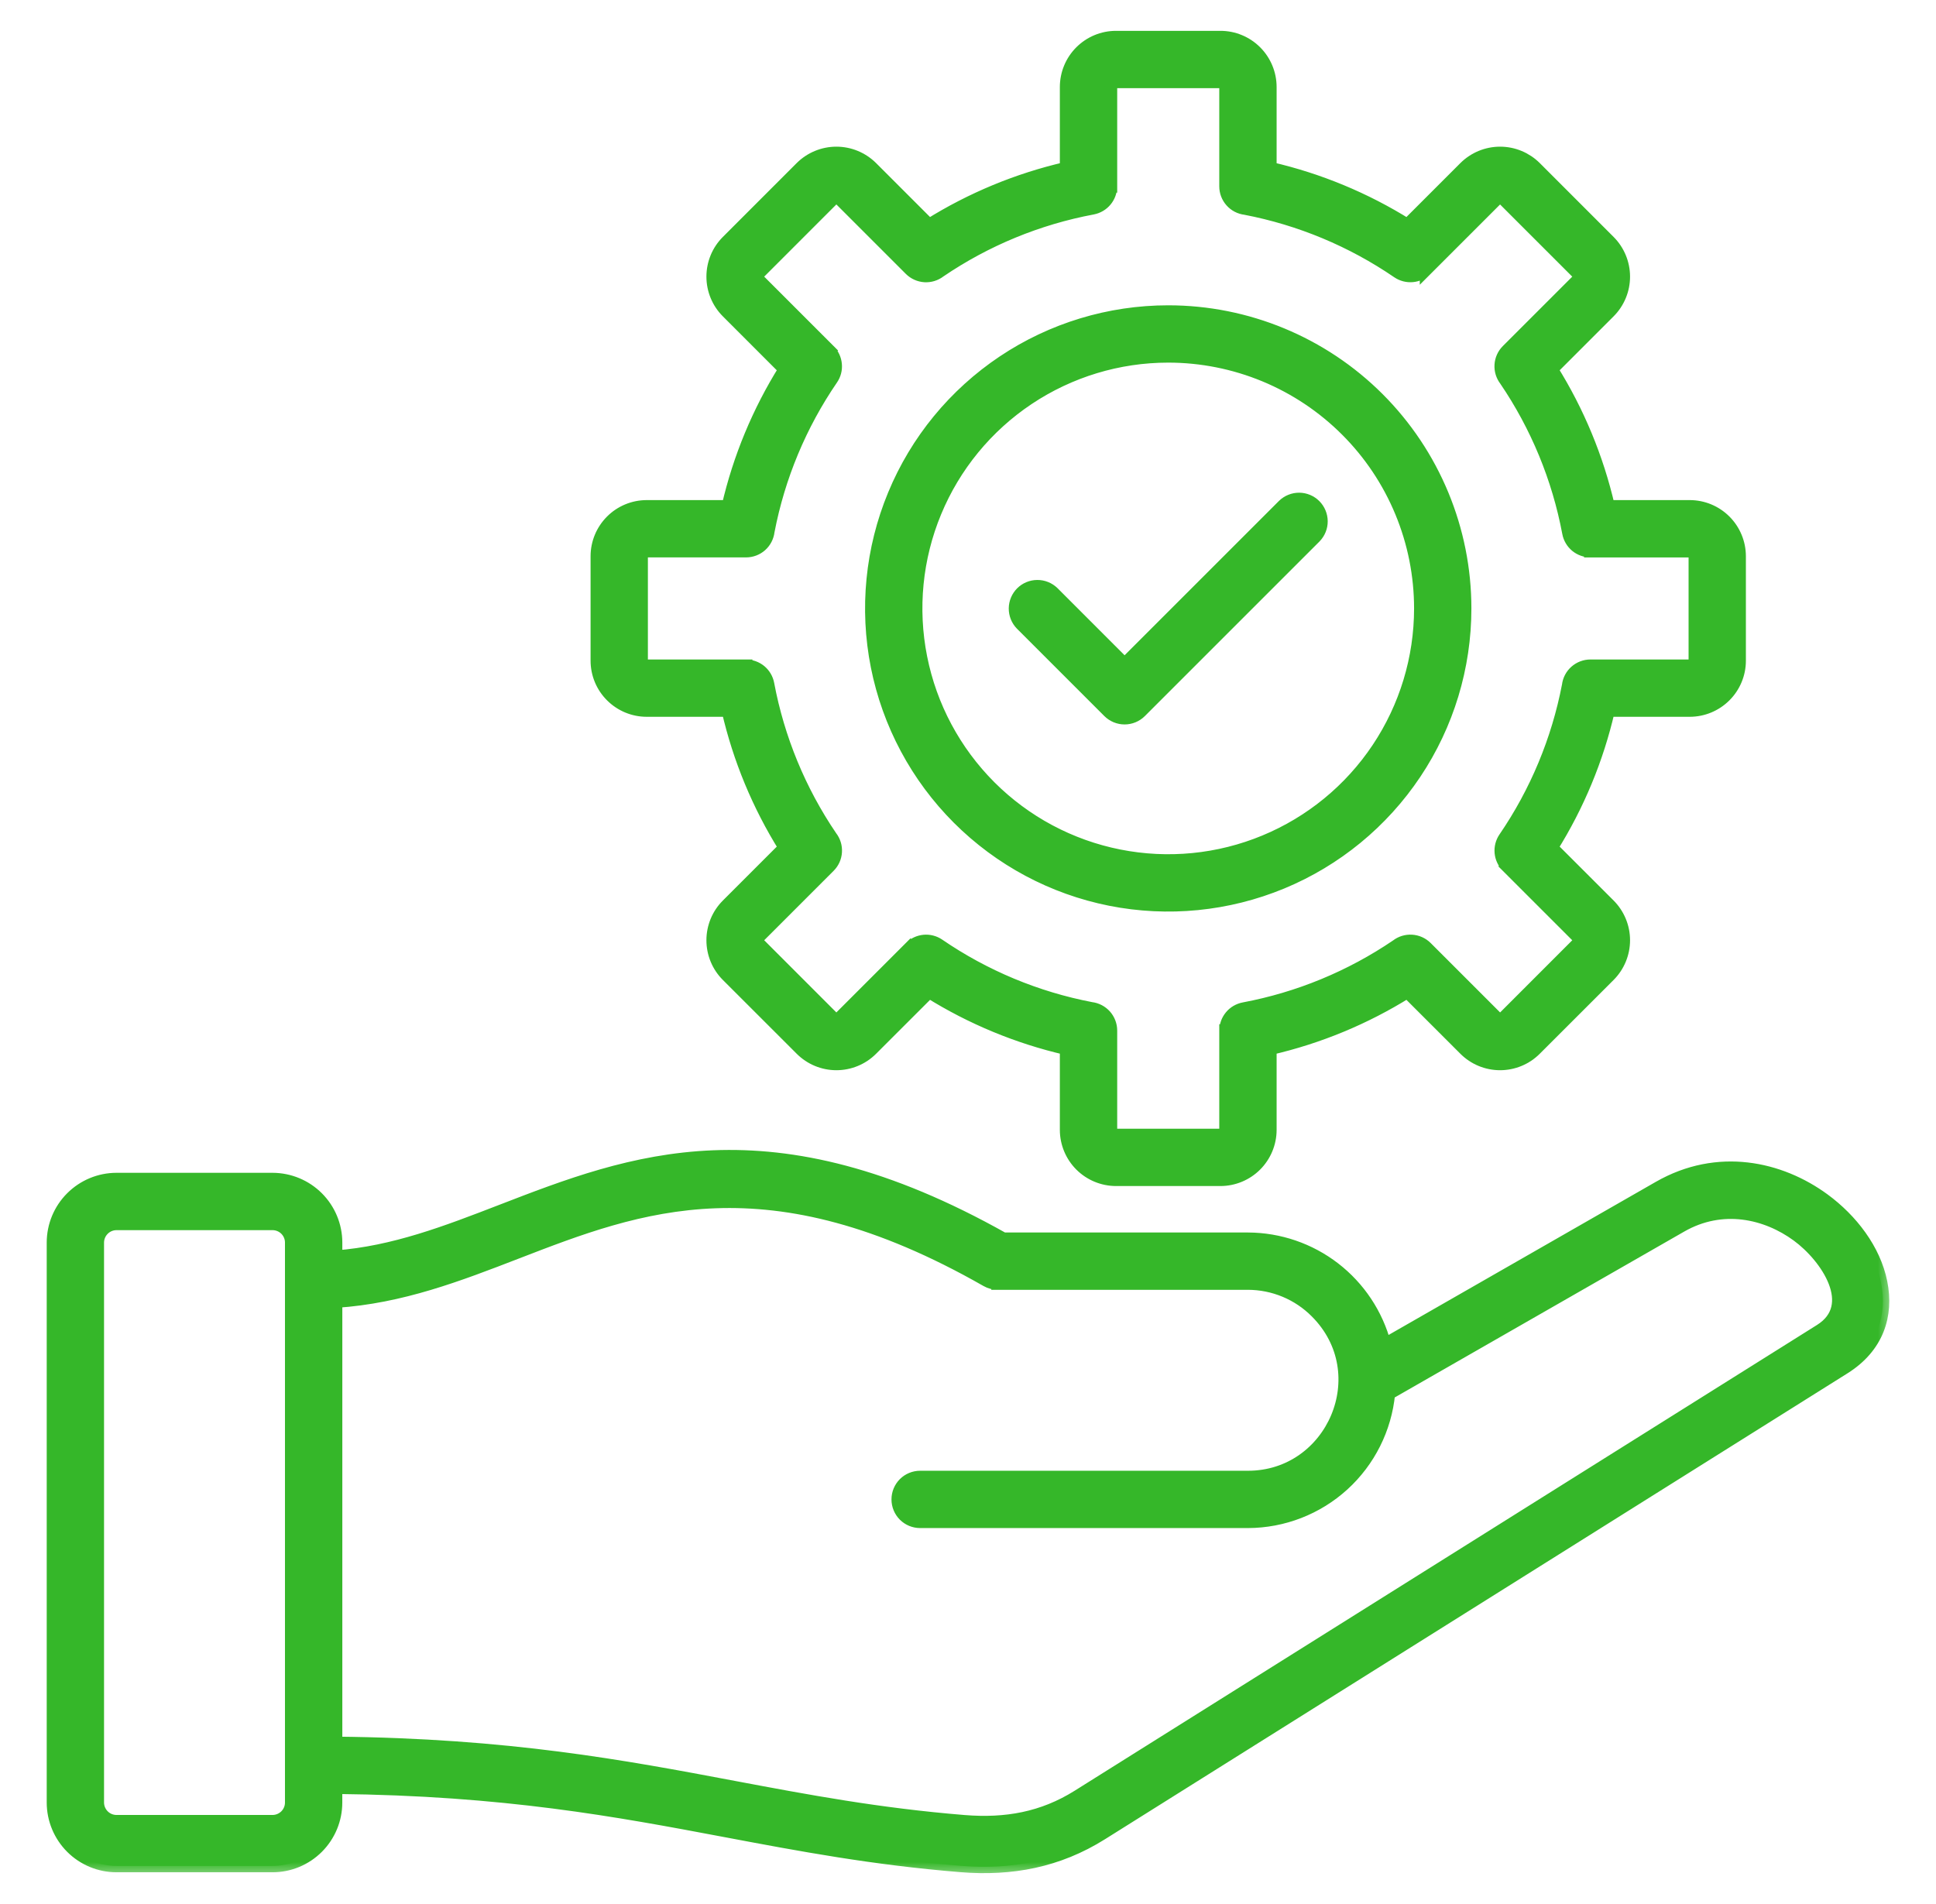
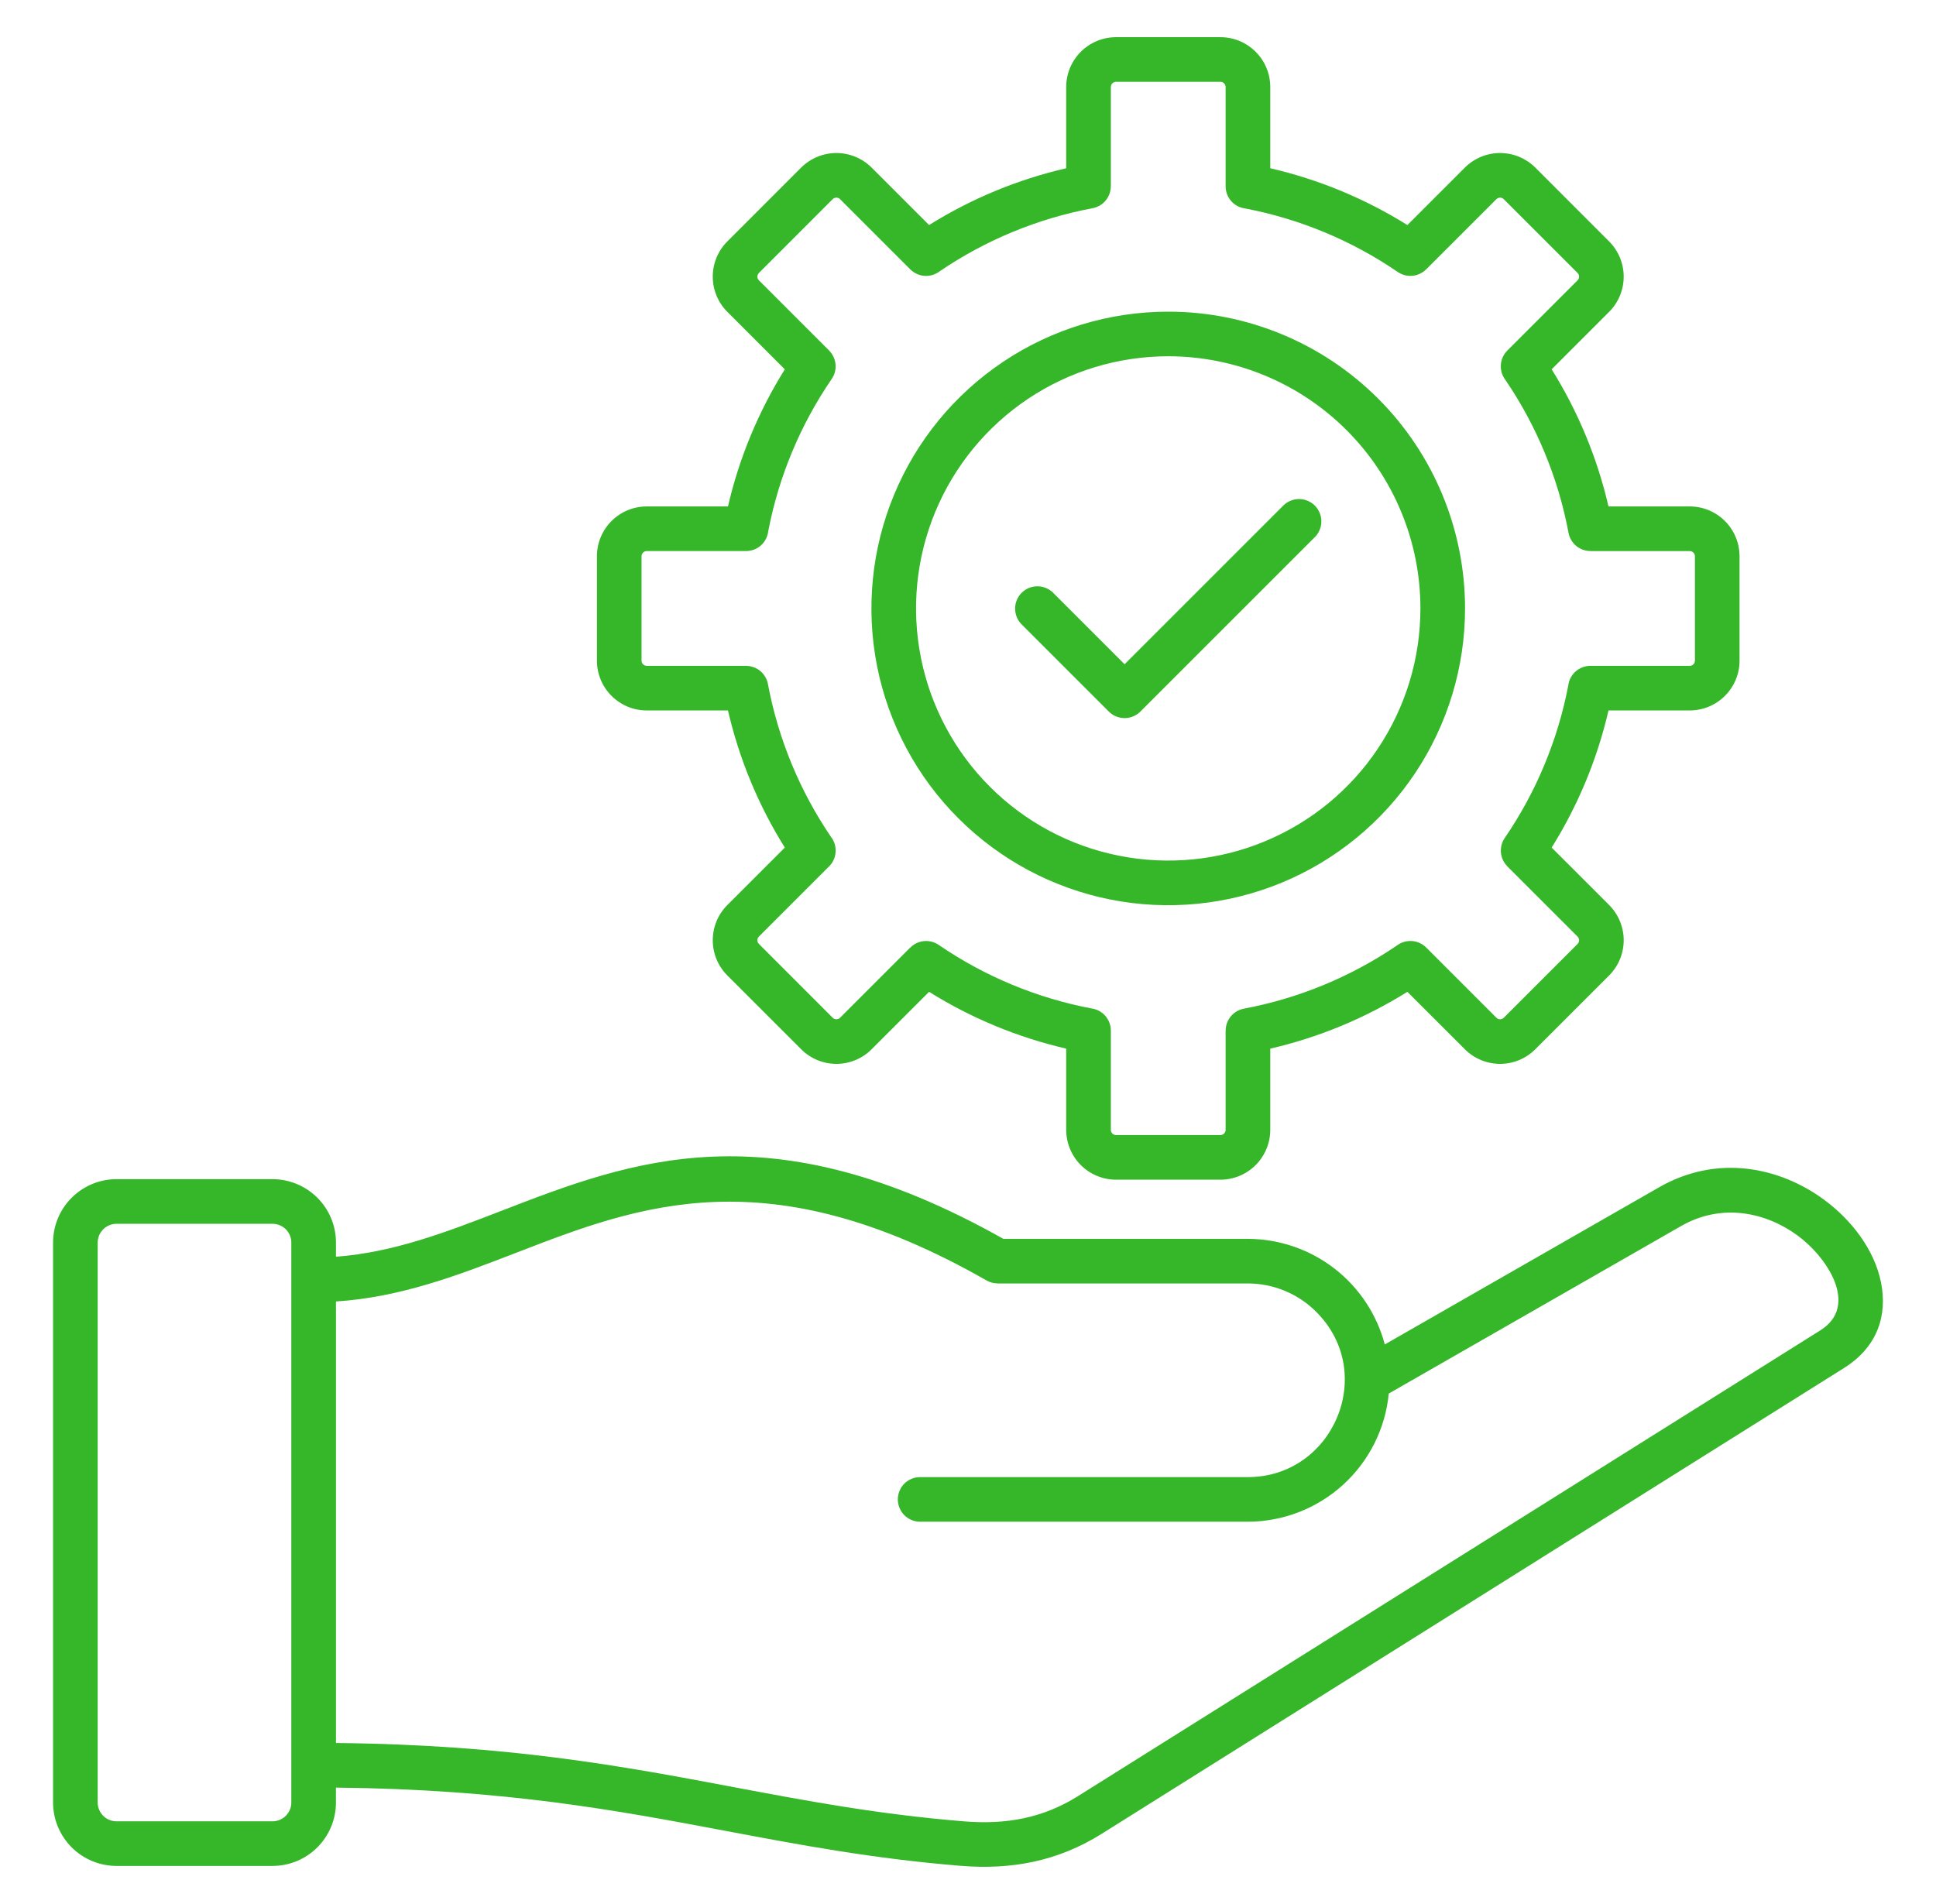
<svg xmlns="http://www.w3.org/2000/svg" width="61" height="60" viewBox="0 0 61 60" fill="none">
  <mask id="path-1-outside-1_10422_41357" maskUnits="userSpaceOnUse" x="0.672" y="0.172" width="59" height="59" fill="black">
    <rect fill="white" x="0.672" y="0.172" width="59" height="59" />
-     <path fill-rule="evenodd" clip-rule="evenodd" d="M35.163 1.172H38.456C38.871 1.172 39.27 1.338 39.564 1.632C39.858 1.926 40.023 2.324 40.024 2.74V5.302C41.553 5.655 43.013 6.26 44.344 7.092L46.156 5.28C46.451 4.987 46.849 4.822 47.265 4.822C47.681 4.822 48.079 4.987 48.374 5.28L50.702 7.609C50.995 7.903 51.16 8.302 51.16 8.718C51.16 9.133 50.995 9.532 50.702 9.826L48.89 11.638C49.722 12.969 50.327 14.43 50.681 15.959H53.242C53.658 15.96 54.056 16.125 54.35 16.419C54.644 16.713 54.809 17.111 54.81 17.527V20.82C54.81 21.236 54.644 21.634 54.35 21.928C54.056 22.222 53.658 22.387 53.242 22.388H50.681C50.328 23.918 49.722 25.378 48.89 26.709L50.702 28.52C50.995 28.815 51.16 29.214 51.16 29.629C51.16 30.045 50.995 30.444 50.702 30.738L48.373 33.066C48.079 33.36 47.68 33.525 47.265 33.525C46.849 33.525 46.45 33.36 46.156 33.066L44.344 31.255C43.013 32.087 41.553 32.692 40.024 33.045V35.607C40.023 36.022 39.857 36.421 39.563 36.715C39.27 37.008 38.871 37.174 38.456 37.175H35.163C34.747 37.174 34.349 37.008 34.055 36.715C33.761 36.421 33.595 36.022 33.594 35.607V33.045C32.065 32.691 30.605 32.086 29.274 31.255L27.462 33.066C27.168 33.36 26.769 33.525 26.353 33.525C25.938 33.525 25.539 33.36 25.245 33.066L22.916 30.738C22.622 30.444 22.458 30.045 22.458 29.63C22.458 29.214 22.622 28.815 22.916 28.521L24.728 26.709C23.896 25.378 23.291 23.918 22.937 22.388H20.376C19.96 22.388 19.562 22.222 19.268 21.928C18.974 21.635 18.808 21.236 18.808 20.82V17.527C18.808 17.112 18.974 16.713 19.268 16.419C19.561 16.125 19.96 15.96 20.376 15.959H22.937C23.291 14.43 23.896 12.97 24.728 11.639L22.916 9.826C22.622 9.532 22.458 9.133 22.458 8.718C22.458 8.302 22.622 7.903 22.916 7.609L25.244 5.28C25.539 4.987 25.938 4.822 26.353 4.822C26.769 4.822 27.167 4.987 27.462 5.28L29.274 7.092C30.605 6.26 32.065 5.655 33.594 5.302V2.74C33.595 2.324 33.76 1.926 34.054 1.632C34.348 1.338 34.747 1.172 35.163 1.172ZM43.758 43.914C43.651 45.018 43.138 46.042 42.318 46.789C41.498 47.535 40.429 47.95 39.321 47.953H28.992C28.805 47.953 28.626 47.879 28.494 47.747C28.363 47.615 28.289 47.437 28.289 47.25C28.289 47.063 28.363 46.885 28.494 46.753C28.626 46.621 28.805 46.547 28.992 46.547H39.321C41.997 46.547 43.411 43.279 41.474 41.342C41.192 41.058 40.857 40.833 40.487 40.679C40.117 40.525 39.721 40.446 39.321 40.445H31.434V40.443C31.312 40.443 31.193 40.412 31.088 40.352C24.191 36.414 20.134 37.982 16.295 39.466C14.443 40.182 12.639 40.879 10.586 41.013V54.926C16.027 54.98 19.634 55.66 23.123 56.318C25.425 56.751 27.675 57.176 30.385 57.396C31.688 57.501 32.853 57.298 33.963 56.602L57.357 41.922C58.591 41.147 57.569 39.616 56.636 38.932C55.654 38.212 54.266 37.892 52.968 38.636L43.758 43.914V43.914ZM3.668 37.158C3.139 37.159 2.632 37.37 2.258 37.744C1.883 38.118 1.673 38.625 1.672 39.155V56.804C1.673 57.333 1.884 57.84 2.258 58.214C2.632 58.588 3.139 58.799 3.668 58.8H8.59C9.119 58.799 9.626 58.588 10 58.214C10.374 57.84 10.585 57.333 10.585 56.804V56.332C15.914 56.386 19.448 57.052 22.865 57.696C25.214 58.139 27.509 58.572 30.275 58.797C31.875 58.927 33.336 58.651 34.71 57.789L58.104 43.108C59.162 42.444 59.475 41.444 59.267 40.411C59.06 39.378 58.336 38.439 57.465 37.8C56.089 36.791 54.127 36.352 52.27 37.417L43.632 42.367C43.38 41.415 42.821 40.573 42.041 39.971C41.262 39.37 40.305 39.042 39.321 39.039H31.614C24.244 34.892 19.901 36.57 15.79 38.159C14.077 38.821 12.407 39.466 10.586 39.603V39.154C10.585 38.625 10.374 38.118 10 37.744C9.626 37.37 9.119 37.16 8.59 37.158L3.668 37.158ZM8.59 38.565C8.746 38.566 8.895 38.628 9.006 38.738C9.116 38.849 9.179 38.998 9.179 39.154V56.804C9.179 56.96 9.116 57.11 9.006 57.22C8.895 57.33 8.746 57.393 8.59 57.394H3.668C3.512 57.393 3.362 57.331 3.252 57.22C3.142 57.11 3.079 56.96 3.078 56.804V39.155C3.079 38.998 3.142 38.849 3.252 38.739C3.362 38.628 3.512 38.566 3.668 38.565L8.59 38.565ZM32.181 19.667L34.937 22.423C35.069 22.555 35.248 22.629 35.434 22.629C35.621 22.629 35.8 22.555 35.932 22.423L41.437 16.918C41.565 16.785 41.636 16.608 41.634 16.423C41.632 16.239 41.558 16.063 41.428 15.932C41.298 15.802 41.121 15.728 40.937 15.726C40.753 15.725 40.575 15.796 40.442 15.924L35.434 20.932L33.176 18.673C33.043 18.545 32.865 18.474 32.681 18.476C32.497 18.477 32.32 18.551 32.19 18.681C32.06 18.812 31.986 18.988 31.984 19.172C31.983 19.357 32.053 19.535 32.181 19.667ZM38.456 2.578H35.163C35.12 2.579 35.079 2.596 35.049 2.626C35.019 2.656 35.001 2.697 35.001 2.74V5.871H34.999C34.999 6.035 34.942 6.193 34.837 6.319C34.733 6.445 34.587 6.53 34.427 6.561C32.702 6.884 31.063 7.56 29.611 8.547C29.476 8.652 29.307 8.704 29.136 8.694C28.965 8.683 28.803 8.61 28.682 8.489L26.467 6.274C26.437 6.245 26.396 6.228 26.353 6.228C26.31 6.228 26.269 6.245 26.238 6.274L23.91 8.603C23.88 8.634 23.864 8.675 23.864 8.718C23.864 8.76 23.88 8.801 23.91 8.832L26.125 11.047L26.124 11.048C26.24 11.164 26.311 11.316 26.326 11.479C26.342 11.642 26.3 11.805 26.207 11.94C25.217 13.386 24.535 15.022 24.205 16.744C24.185 16.915 24.103 17.073 23.974 17.188C23.846 17.302 23.679 17.365 23.507 17.365H20.376C20.333 17.366 20.292 17.383 20.262 17.413C20.232 17.444 20.215 17.484 20.214 17.527V20.82C20.215 20.863 20.232 20.904 20.262 20.934C20.292 20.964 20.333 20.981 20.376 20.982H23.507V20.983C23.67 20.983 23.829 21.041 23.955 21.145C24.081 21.25 24.166 21.395 24.196 21.556C24.52 23.28 25.196 24.92 26.182 26.371C26.288 26.506 26.34 26.675 26.329 26.847C26.319 27.018 26.246 27.179 26.125 27.3L23.91 29.515C23.88 29.546 23.863 29.587 23.863 29.63C23.863 29.672 23.88 29.713 23.91 29.744L26.238 32.073C26.269 32.102 26.31 32.119 26.353 32.119C26.396 32.119 26.437 32.102 26.467 32.073L28.682 29.858L28.683 29.859C28.799 29.743 28.951 29.672 29.114 29.656C29.277 29.641 29.44 29.683 29.575 29.775C31.022 30.766 32.657 31.447 34.38 31.777C34.551 31.797 34.708 31.88 34.823 32.008C34.937 32.137 35.001 32.303 35.001 32.476V35.607C35.001 35.65 35.018 35.69 35.049 35.721C35.079 35.751 35.12 35.768 35.162 35.769H38.455C38.498 35.768 38.539 35.751 38.569 35.721C38.599 35.69 38.617 35.65 38.617 35.607V32.476H38.619C38.619 32.312 38.676 32.154 38.781 32.028C38.885 31.902 39.03 31.817 39.191 31.786C40.916 31.462 42.555 30.786 44.006 29.801C44.142 29.695 44.311 29.643 44.482 29.654C44.653 29.664 44.815 29.737 44.936 29.858L47.151 32.073C47.181 32.103 47.222 32.12 47.265 32.12C47.308 32.12 47.349 32.103 47.38 32.073L49.708 29.744C49.738 29.714 49.754 29.673 49.754 29.63C49.754 29.587 49.738 29.546 49.708 29.516L47.493 27.301L47.494 27.3C47.379 27.184 47.307 27.032 47.292 26.869C47.277 26.706 47.319 26.543 47.411 26.408C48.401 24.961 49.082 23.325 49.413 21.604C49.433 21.432 49.515 21.275 49.644 21.16C49.773 21.046 49.939 20.982 50.111 20.982H53.242C53.285 20.982 53.326 20.965 53.356 20.934C53.386 20.904 53.404 20.863 53.404 20.821V17.528C53.404 17.485 53.386 17.444 53.356 17.414C53.326 17.384 53.285 17.366 53.242 17.366H50.111V17.364C49.948 17.364 49.789 17.307 49.663 17.203C49.538 17.098 49.452 16.953 49.422 16.792C49.098 15.067 48.422 13.428 47.436 11.977C47.331 11.841 47.278 11.672 47.289 11.501C47.299 11.33 47.372 11.168 47.493 11.047L49.708 8.832C49.738 8.802 49.754 8.761 49.754 8.718C49.754 8.675 49.738 8.634 49.708 8.604L47.379 6.275C47.349 6.245 47.307 6.228 47.265 6.228C47.222 6.228 47.181 6.245 47.15 6.275L44.935 8.49L44.935 8.489C44.819 8.604 44.666 8.676 44.504 8.691C44.341 8.706 44.178 8.664 44.043 8.572C42.596 7.582 40.96 6.9 39.238 6.57C39.067 6.55 38.909 6.468 38.795 6.339C38.68 6.21 38.617 6.044 38.617 5.871V2.74C38.617 2.697 38.599 2.657 38.569 2.626C38.539 2.596 38.498 2.579 38.456 2.578ZM36.809 9.821C34.959 9.821 33.151 10.369 31.613 11.397C30.075 12.425 28.876 13.885 28.169 15.594C27.461 17.303 27.276 19.183 27.636 20.998C27.997 22.812 28.888 24.478 30.196 25.786C31.504 27.094 33.17 27.985 34.984 28.346C36.798 28.707 38.679 28.521 40.388 27.814C42.097 27.106 43.557 25.907 44.585 24.369C45.613 22.831 46.161 21.023 46.161 19.173C46.161 16.693 45.176 14.314 43.422 12.56C41.668 10.806 39.289 9.821 36.809 9.821ZM36.809 11.227C35.237 11.227 33.701 11.693 32.394 12.566C31.088 13.439 30.069 14.68 29.468 16.132C28.866 17.584 28.709 19.182 29.016 20.723C29.322 22.265 30.079 23.68 31.19 24.792C32.301 25.903 33.717 26.66 35.259 26.966C36.8 27.273 38.398 27.116 39.85 26.514C41.302 25.913 42.543 24.895 43.416 23.588C44.289 22.281 44.755 20.745 44.755 19.173C44.755 18.13 44.55 17.096 44.15 16.132C43.751 15.168 43.166 14.292 42.428 13.555C41.69 12.817 40.814 12.231 39.85 11.832C38.886 11.433 37.852 11.227 36.809 11.227V11.227Z" />
+     <path fill-rule="evenodd" clip-rule="evenodd" d="M35.163 1.172H38.456C38.871 1.172 39.27 1.338 39.564 1.632C39.858 1.926 40.023 2.324 40.024 2.74V5.302C41.553 5.655 43.013 6.26 44.344 7.092L46.156 5.28C46.451 4.987 46.849 4.822 47.265 4.822C47.681 4.822 48.079 4.987 48.374 5.28L50.702 7.609C50.995 7.903 51.16 8.302 51.16 8.718C51.16 9.133 50.995 9.532 50.702 9.826L48.89 11.638C49.722 12.969 50.327 14.43 50.681 15.959H53.242C53.658 15.96 54.056 16.125 54.35 16.419C54.644 16.713 54.809 17.111 54.81 17.527V20.82C54.81 21.236 54.644 21.634 54.35 21.928C54.056 22.222 53.658 22.387 53.242 22.388H50.681C50.328 23.918 49.722 25.378 48.89 26.709L50.702 28.52C50.995 28.815 51.16 29.214 51.16 29.629C51.16 30.045 50.995 30.444 50.702 30.738L48.373 33.066C48.079 33.36 47.68 33.525 47.265 33.525C46.849 33.525 46.45 33.36 46.156 33.066L44.344 31.255C43.013 32.087 41.553 32.692 40.024 33.045V35.607C40.023 36.022 39.857 36.421 39.563 36.715C39.27 37.008 38.871 37.174 38.456 37.175H35.163C34.747 37.174 34.349 37.008 34.055 36.715C33.761 36.421 33.595 36.022 33.594 35.607V33.045C32.065 32.691 30.605 32.086 29.274 31.255L27.462 33.066C27.168 33.36 26.769 33.525 26.353 33.525C25.938 33.525 25.539 33.36 25.245 33.066L22.916 30.738C22.622 30.444 22.458 30.045 22.458 29.63C22.458 29.214 22.622 28.815 22.916 28.521L24.728 26.709C23.896 25.378 23.291 23.918 22.937 22.388H20.376C19.96 22.388 19.562 22.222 19.268 21.928C18.974 21.635 18.808 21.236 18.808 20.82V17.527C18.808 17.112 18.974 16.713 19.268 16.419C19.561 16.125 19.96 15.96 20.376 15.959H22.937C23.291 14.43 23.896 12.97 24.728 11.639L22.916 9.826C22.622 9.532 22.458 9.133 22.458 8.718C22.458 8.302 22.622 7.903 22.916 7.609L25.244 5.28C25.539 4.987 25.938 4.822 26.353 4.822C26.769 4.822 27.167 4.987 27.462 5.28L29.274 7.092C30.605 6.26 32.065 5.655 33.594 5.302V2.74C33.595 2.324 33.76 1.926 34.054 1.632C34.348 1.338 34.747 1.172 35.163 1.172ZM43.758 43.914C43.651 45.018 43.138 46.042 42.318 46.789C41.498 47.535 40.429 47.95 39.321 47.953H28.992C28.805 47.953 28.626 47.879 28.494 47.747C28.363 47.615 28.289 47.437 28.289 47.25C28.289 47.063 28.363 46.885 28.494 46.753C28.626 46.621 28.805 46.547 28.992 46.547H39.321C41.997 46.547 43.411 43.279 41.474 41.342C41.192 41.058 40.857 40.833 40.487 40.679C40.117 40.525 39.721 40.446 39.321 40.445H31.434V40.443C31.312 40.443 31.193 40.412 31.088 40.352C24.191 36.414 20.134 37.982 16.295 39.466C14.443 40.182 12.639 40.879 10.586 41.013V54.926C16.027 54.98 19.634 55.66 23.123 56.318C25.425 56.751 27.675 57.176 30.385 57.396C31.688 57.501 32.853 57.298 33.963 56.602L57.357 41.922C58.591 41.147 57.569 39.616 56.636 38.932C55.654 38.212 54.266 37.892 52.968 38.636L43.758 43.914V43.914ZM3.668 37.158C3.139 37.159 2.632 37.37 2.258 37.744C1.883 38.118 1.673 38.625 1.672 39.155V56.804C1.673 57.333 1.884 57.84 2.258 58.214C2.632 58.588 3.139 58.799 3.668 58.8H8.59C9.119 58.799 9.626 58.588 10 58.214C10.374 57.84 10.585 57.333 10.585 56.804V56.332C15.914 56.386 19.448 57.052 22.865 57.696C25.214 58.139 27.509 58.572 30.275 58.797C31.875 58.927 33.336 58.651 34.71 57.789L58.104 43.108C59.162 42.444 59.475 41.444 59.267 40.411C59.06 39.378 58.336 38.439 57.465 37.8C56.089 36.791 54.127 36.352 52.27 37.417L43.632 42.367C43.38 41.415 42.821 40.573 42.041 39.971C41.262 39.37 40.305 39.042 39.321 39.039H31.614C24.244 34.892 19.901 36.57 15.79 38.159C14.077 38.821 12.407 39.466 10.586 39.603V39.154C10.585 38.625 10.374 38.118 10 37.744C9.626 37.37 9.119 37.16 8.59 37.158L3.668 37.158ZM8.59 38.565C8.746 38.566 8.895 38.628 9.006 38.738C9.116 38.849 9.179 38.998 9.179 39.154V56.804C9.179 56.96 9.116 57.11 9.006 57.22C8.895 57.33 8.746 57.393 8.59 57.394H3.668C3.512 57.393 3.362 57.331 3.252 57.22C3.142 57.11 3.079 56.96 3.078 56.804V39.155C3.079 38.998 3.142 38.849 3.252 38.739C3.362 38.628 3.512 38.566 3.668 38.565L8.59 38.565ZM32.181 19.667L34.937 22.423C35.069 22.555 35.248 22.629 35.434 22.629C35.621 22.629 35.8 22.555 35.932 22.423L41.437 16.918C41.565 16.785 41.636 16.608 41.634 16.423C41.632 16.239 41.558 16.063 41.428 15.932C41.298 15.802 41.121 15.728 40.937 15.726C40.753 15.725 40.575 15.796 40.442 15.924L35.434 20.932L33.176 18.673C33.043 18.545 32.865 18.474 32.681 18.476C32.497 18.477 32.32 18.551 32.19 18.681C32.06 18.812 31.986 18.988 31.984 19.172C31.983 19.357 32.053 19.535 32.181 19.667ZM38.456 2.578H35.163C35.12 2.579 35.079 2.596 35.049 2.626C35.019 2.656 35.001 2.697 35.001 2.74V5.871H34.999C34.999 6.035 34.942 6.193 34.837 6.319C34.733 6.445 34.587 6.53 34.427 6.561C32.702 6.884 31.063 7.56 29.611 8.547C29.476 8.652 29.307 8.704 29.136 8.694C28.965 8.683 28.803 8.61 28.682 8.489L26.467 6.274C26.437 6.245 26.396 6.228 26.353 6.228C26.31 6.228 26.269 6.245 26.238 6.274L23.91 8.603C23.88 8.634 23.864 8.675 23.864 8.718C23.864 8.76 23.88 8.801 23.91 8.832L26.125 11.047L26.124 11.048C26.24 11.164 26.311 11.316 26.326 11.479C26.342 11.642 26.3 11.805 26.207 11.94C25.217 13.386 24.535 15.022 24.205 16.744C24.185 16.915 24.103 17.073 23.974 17.188C23.846 17.302 23.679 17.365 23.507 17.365H20.376C20.333 17.366 20.292 17.383 20.262 17.413C20.232 17.444 20.215 17.484 20.214 17.527V20.82C20.215 20.863 20.232 20.904 20.262 20.934C20.292 20.964 20.333 20.981 20.376 20.982H23.507V20.983C23.67 20.983 23.829 21.041 23.955 21.145C24.081 21.25 24.166 21.395 24.196 21.556C24.52 23.28 25.196 24.92 26.182 26.371C26.288 26.506 26.34 26.675 26.329 26.847C26.319 27.018 26.246 27.179 26.125 27.3L23.91 29.515C23.88 29.546 23.863 29.587 23.863 29.63C23.863 29.672 23.88 29.713 23.91 29.744L26.238 32.073C26.269 32.102 26.31 32.119 26.353 32.119C26.396 32.119 26.437 32.102 26.467 32.073L28.682 29.858L28.683 29.859C28.799 29.743 28.951 29.672 29.114 29.656C29.277 29.641 29.44 29.683 29.575 29.775C31.022 30.766 32.657 31.447 34.38 31.777C34.551 31.797 34.708 31.88 34.823 32.008C34.937 32.137 35.001 32.303 35.001 32.476V35.607C35.001 35.65 35.018 35.69 35.049 35.721C35.079 35.751 35.12 35.768 35.162 35.769H38.455C38.498 35.768 38.539 35.751 38.569 35.721C38.599 35.69 38.617 35.65 38.617 35.607V32.476H38.619C38.619 32.312 38.676 32.154 38.781 32.028C38.885 31.902 39.03 31.817 39.191 31.786C40.916 31.462 42.555 30.786 44.006 29.801C44.142 29.695 44.311 29.643 44.482 29.654C44.653 29.664 44.815 29.737 44.936 29.858L47.151 32.073C47.181 32.103 47.222 32.12 47.265 32.12C47.308 32.12 47.349 32.103 47.38 32.073L49.708 29.744C49.738 29.714 49.754 29.673 49.754 29.63C49.754 29.587 49.738 29.546 49.708 29.516L47.493 27.301L47.494 27.3C47.379 27.184 47.307 27.032 47.292 26.869C47.277 26.706 47.319 26.543 47.411 26.408C48.401 24.961 49.082 23.325 49.413 21.604C49.433 21.432 49.515 21.275 49.644 21.16C49.773 21.046 49.939 20.982 50.111 20.982H53.242C53.285 20.982 53.326 20.965 53.356 20.934C53.386 20.904 53.404 20.863 53.404 20.821V17.528C53.404 17.485 53.386 17.444 53.356 17.414C53.326 17.384 53.285 17.366 53.242 17.366H50.111V17.364C49.948 17.364 49.789 17.307 49.663 17.203C49.538 17.098 49.452 16.953 49.422 16.792C49.098 15.067 48.422 13.428 47.436 11.977C47.331 11.841 47.278 11.672 47.289 11.501C47.299 11.33 47.372 11.168 47.493 11.047L49.708 8.832C49.738 8.802 49.754 8.761 49.754 8.718C49.754 8.675 49.738 8.634 49.708 8.604L47.379 6.275C47.349 6.245 47.307 6.228 47.265 6.228C47.222 6.228 47.181 6.245 47.15 6.275L44.935 8.49L44.935 8.489C44.819 8.604 44.666 8.676 44.504 8.691C44.341 8.706 44.178 8.664 44.043 8.572C42.596 7.582 40.96 6.9 39.238 6.57C39.067 6.55 38.909 6.468 38.795 6.339C38.68 6.21 38.617 6.044 38.617 5.871V2.74C38.617 2.697 38.599 2.657 38.569 2.626C38.539 2.596 38.498 2.579 38.456 2.578ZM36.809 9.821C34.959 9.821 33.151 10.369 31.613 11.397C30.075 12.425 28.876 13.885 28.169 15.594C27.461 17.303 27.276 19.183 27.636 20.998C27.997 22.812 28.888 24.478 30.196 25.786C31.504 27.094 33.17 27.985 34.984 28.346C36.798 28.707 38.679 28.521 40.388 27.814C42.097 27.106 43.557 25.907 44.585 24.369C45.613 22.831 46.161 21.023 46.161 19.173C46.161 16.693 45.176 14.314 43.422 12.56C41.668 10.806 39.289 9.821 36.809 9.821ZM36.809 11.227C35.237 11.227 33.701 11.693 32.394 12.566C31.088 13.439 30.069 14.68 29.468 16.132C28.866 17.584 28.709 19.182 29.016 20.723C29.322 22.265 30.079 23.68 31.19 24.792C32.301 25.903 33.717 26.66 35.259 26.966C41.302 25.913 42.543 24.895 43.416 23.588C44.289 22.281 44.755 20.745 44.755 19.173C44.755 18.13 44.55 17.096 44.15 16.132C43.751 15.168 43.166 14.292 42.428 13.555C41.69 12.817 40.814 12.231 39.85 11.832C38.886 11.433 37.852 11.227 36.809 11.227V11.227Z" />
  </mask>
  <path fill-rule="evenodd" clip-rule="evenodd" d="M35.163 1.172H38.456C38.871 1.172 39.27 1.338 39.564 1.632C39.858 1.926 40.023 2.324 40.024 2.74V5.302C41.553 5.655 43.013 6.26 44.344 7.092L46.156 5.28C46.451 4.987 46.849 4.822 47.265 4.822C47.681 4.822 48.079 4.987 48.374 5.28L50.702 7.609C50.995 7.903 51.16 8.302 51.16 8.718C51.16 9.133 50.995 9.532 50.702 9.826L48.89 11.638C49.722 12.969 50.327 14.43 50.681 15.959H53.242C53.658 15.96 54.056 16.125 54.35 16.419C54.644 16.713 54.809 17.111 54.81 17.527V20.82C54.81 21.236 54.644 21.634 54.35 21.928C54.056 22.222 53.658 22.387 53.242 22.388H50.681C50.328 23.918 49.722 25.378 48.89 26.709L50.702 28.52C50.995 28.815 51.16 29.214 51.16 29.629C51.16 30.045 50.995 30.444 50.702 30.738L48.373 33.066C48.079 33.36 47.68 33.525 47.265 33.525C46.849 33.525 46.45 33.36 46.156 33.066L44.344 31.255C43.013 32.087 41.553 32.692 40.024 33.045V35.607C40.023 36.022 39.857 36.421 39.563 36.715C39.27 37.008 38.871 37.174 38.456 37.175H35.163C34.747 37.174 34.349 37.008 34.055 36.715C33.761 36.421 33.595 36.022 33.594 35.607V33.045C32.065 32.691 30.605 32.086 29.274 31.255L27.462 33.066C27.168 33.36 26.769 33.525 26.353 33.525C25.938 33.525 25.539 33.36 25.245 33.066L22.916 30.738C22.622 30.444 22.458 30.045 22.458 29.63C22.458 29.214 22.622 28.815 22.916 28.521L24.728 26.709C23.896 25.378 23.291 23.918 22.937 22.388H20.376C19.96 22.388 19.562 22.222 19.268 21.928C18.974 21.635 18.808 21.236 18.808 20.82V17.527C18.808 17.112 18.974 16.713 19.268 16.419C19.561 16.125 19.96 15.96 20.376 15.959H22.937C23.291 14.43 23.896 12.97 24.728 11.639L22.916 9.826C22.622 9.532 22.458 9.133 22.458 8.718C22.458 8.302 22.622 7.903 22.916 7.609L25.244 5.28C25.539 4.987 25.938 4.822 26.353 4.822C26.769 4.822 27.167 4.987 27.462 5.28L29.274 7.092C30.605 6.26 32.065 5.655 33.594 5.302V2.74C33.595 2.324 33.76 1.926 34.054 1.632C34.348 1.338 34.747 1.172 35.163 1.172ZM43.758 43.914C43.651 45.018 43.138 46.042 42.318 46.789C41.498 47.535 40.429 47.95 39.321 47.953H28.992C28.805 47.953 28.626 47.879 28.494 47.747C28.363 47.615 28.289 47.437 28.289 47.25C28.289 47.063 28.363 46.885 28.494 46.753C28.626 46.621 28.805 46.547 28.992 46.547H39.321C41.997 46.547 43.411 43.279 41.474 41.342C41.192 41.058 40.857 40.833 40.487 40.679C40.117 40.525 39.721 40.446 39.321 40.445H31.434V40.443C31.312 40.443 31.193 40.412 31.088 40.352C24.191 36.414 20.134 37.982 16.295 39.466C14.443 40.182 12.639 40.879 10.586 41.013V54.926C16.027 54.98 19.634 55.66 23.123 56.318C25.425 56.751 27.675 57.176 30.385 57.396C31.688 57.501 32.853 57.298 33.963 56.602L57.357 41.922C58.591 41.147 57.569 39.616 56.636 38.932C55.654 38.212 54.266 37.892 52.968 38.636L43.758 43.914V43.914ZM3.668 37.158C3.139 37.159 2.632 37.37 2.258 37.744C1.883 38.118 1.673 38.625 1.672 39.155V56.804C1.673 57.333 1.884 57.84 2.258 58.214C2.632 58.588 3.139 58.799 3.668 58.8H8.59C9.119 58.799 9.626 58.588 10 58.214C10.374 57.84 10.585 57.333 10.585 56.804V56.332C15.914 56.386 19.448 57.052 22.865 57.696C25.214 58.139 27.509 58.572 30.275 58.797C31.875 58.927 33.336 58.651 34.71 57.789L58.104 43.108C59.162 42.444 59.475 41.444 59.267 40.411C59.06 39.378 58.336 38.439 57.465 37.8C56.089 36.791 54.127 36.352 52.27 37.417L43.632 42.367C43.38 41.415 42.821 40.573 42.041 39.971C41.262 39.37 40.305 39.042 39.321 39.039H31.614C24.244 34.892 19.901 36.57 15.79 38.159C14.077 38.821 12.407 39.466 10.586 39.603V39.154C10.585 38.625 10.374 38.118 10 37.744C9.626 37.37 9.119 37.16 8.59 37.158L3.668 37.158ZM8.59 38.565C8.746 38.566 8.895 38.628 9.006 38.738C9.116 38.849 9.179 38.998 9.179 39.154V56.804C9.179 56.96 9.116 57.11 9.006 57.22C8.895 57.33 8.746 57.393 8.59 57.394H3.668C3.512 57.393 3.362 57.331 3.252 57.22C3.142 57.11 3.079 56.96 3.078 56.804V39.155C3.079 38.998 3.142 38.849 3.252 38.739C3.362 38.628 3.512 38.566 3.668 38.565L8.59 38.565ZM32.181 19.667L34.937 22.423C35.069 22.555 35.248 22.629 35.434 22.629C35.621 22.629 35.8 22.555 35.932 22.423L41.437 16.918C41.565 16.785 41.636 16.608 41.634 16.423C41.632 16.239 41.558 16.063 41.428 15.932C41.298 15.802 41.121 15.728 40.937 15.726C40.753 15.725 40.575 15.796 40.442 15.924L35.434 20.932L33.176 18.673C33.043 18.545 32.865 18.474 32.681 18.476C32.497 18.477 32.32 18.551 32.19 18.681C32.06 18.812 31.986 18.988 31.984 19.172C31.983 19.357 32.053 19.535 32.181 19.667ZM38.456 2.578H35.163C35.12 2.579 35.079 2.596 35.049 2.626C35.019 2.656 35.001 2.697 35.001 2.74V5.871H34.999C34.999 6.035 34.942 6.193 34.837 6.319C34.733 6.445 34.587 6.53 34.427 6.561C32.702 6.884 31.063 7.56 29.611 8.547C29.476 8.652 29.307 8.704 29.136 8.694C28.965 8.683 28.803 8.61 28.682 8.489L26.467 6.274C26.437 6.245 26.396 6.228 26.353 6.228C26.31 6.228 26.269 6.245 26.238 6.274L23.91 8.603C23.88 8.634 23.864 8.675 23.864 8.718C23.864 8.76 23.88 8.801 23.91 8.832L26.125 11.047L26.124 11.048C26.24 11.164 26.311 11.316 26.326 11.479C26.342 11.642 26.3 11.805 26.207 11.94C25.217 13.386 24.535 15.022 24.205 16.744C24.185 16.915 24.103 17.073 23.974 17.188C23.846 17.302 23.679 17.365 23.507 17.365H20.376C20.333 17.366 20.292 17.383 20.262 17.413C20.232 17.444 20.215 17.484 20.214 17.527V20.82C20.215 20.863 20.232 20.904 20.262 20.934C20.292 20.964 20.333 20.981 20.376 20.982H23.507V20.983C23.67 20.983 23.829 21.041 23.955 21.145C24.081 21.25 24.166 21.395 24.196 21.556C24.52 23.28 25.196 24.92 26.182 26.371C26.288 26.506 26.34 26.675 26.329 26.847C26.319 27.018 26.246 27.179 26.125 27.3L23.91 29.515C23.88 29.546 23.863 29.587 23.863 29.63C23.863 29.672 23.88 29.713 23.91 29.744L26.238 32.073C26.269 32.102 26.31 32.119 26.353 32.119C26.396 32.119 26.437 32.102 26.467 32.073L28.682 29.858L28.683 29.859C28.799 29.743 28.951 29.672 29.114 29.656C29.277 29.641 29.44 29.683 29.575 29.775C31.022 30.766 32.657 31.447 34.38 31.777C34.551 31.797 34.708 31.88 34.823 32.008C34.937 32.137 35.001 32.303 35.001 32.476V35.607C35.001 35.65 35.018 35.69 35.049 35.721C35.079 35.751 35.12 35.768 35.162 35.769H38.455C38.498 35.768 38.539 35.751 38.569 35.721C38.599 35.69 38.617 35.65 38.617 35.607V32.476H38.619C38.619 32.312 38.676 32.154 38.781 32.028C38.885 31.902 39.03 31.817 39.191 31.786C40.916 31.462 42.555 30.786 44.006 29.801C44.142 29.695 44.311 29.643 44.482 29.654C44.653 29.664 44.815 29.737 44.936 29.858L47.151 32.073C47.181 32.103 47.222 32.12 47.265 32.12C47.308 32.12 47.349 32.103 47.38 32.073L49.708 29.744C49.738 29.714 49.754 29.673 49.754 29.63C49.754 29.587 49.738 29.546 49.708 29.516L47.493 27.301L47.494 27.3C47.379 27.184 47.307 27.032 47.292 26.869C47.277 26.706 47.319 26.543 47.411 26.408C48.401 24.961 49.082 23.325 49.413 21.604C49.433 21.432 49.515 21.275 49.644 21.16C49.773 21.046 49.939 20.982 50.111 20.982H53.242C53.285 20.982 53.326 20.965 53.356 20.934C53.386 20.904 53.404 20.863 53.404 20.821V17.528C53.404 17.485 53.386 17.444 53.356 17.414C53.326 17.384 53.285 17.366 53.242 17.366H50.111V17.364C49.948 17.364 49.789 17.307 49.663 17.203C49.538 17.098 49.452 16.953 49.422 16.792C49.098 15.067 48.422 13.428 47.436 11.977C47.331 11.841 47.278 11.672 47.289 11.501C47.299 11.33 47.372 11.168 47.493 11.047L49.708 8.832C49.738 8.802 49.754 8.761 49.754 8.718C49.754 8.675 49.738 8.634 49.708 8.604L47.379 6.275C47.349 6.245 47.307 6.228 47.265 6.228C47.222 6.228 47.181 6.245 47.15 6.275L44.935 8.49L44.935 8.489C44.819 8.604 44.666 8.676 44.504 8.691C44.341 8.706 44.178 8.664 44.043 8.572C42.596 7.582 40.96 6.9 39.238 6.57C39.067 6.55 38.909 6.468 38.795 6.339C38.68 6.21 38.617 6.044 38.617 5.871V2.74C38.617 2.697 38.599 2.657 38.569 2.626C38.539 2.596 38.498 2.579 38.456 2.578ZM36.809 9.821C34.959 9.821 33.151 10.369 31.613 11.397C30.075 12.425 28.876 13.885 28.169 15.594C27.461 17.303 27.276 19.183 27.636 20.998C27.997 22.812 28.888 24.478 30.196 25.786C31.504 27.094 33.17 27.985 34.984 28.346C36.798 28.707 38.679 28.521 40.388 27.814C42.097 27.106 43.557 25.907 44.585 24.369C45.613 22.831 46.161 21.023 46.161 19.173C46.161 16.693 45.176 14.314 43.422 12.56C41.668 10.806 39.289 9.821 36.809 9.821ZM36.809 11.227C35.237 11.227 33.701 11.693 32.394 12.566C31.088 13.439 30.069 14.68 29.468 16.132C28.866 17.584 28.709 19.182 29.016 20.723C29.322 22.265 30.079 23.68 31.19 24.792C32.301 25.903 33.717 26.66 35.259 26.966C36.8 27.273 38.398 27.116 39.85 26.514C41.302 25.913 42.543 24.895 43.416 23.588C44.289 22.281 44.755 20.745 44.755 19.173C44.755 18.13 44.55 17.096 44.15 16.132C43.751 15.168 43.166 14.292 42.428 13.555C41.69 12.817 40.814 12.231 39.85 11.832C38.886 11.433 37.852 11.227 36.809 11.227V11.227Z" fill="#35B729" />
-   <path fill-rule="evenodd" clip-rule="evenodd" d="M35.163 1.172H38.456C38.871 1.172 39.27 1.338 39.564 1.632C39.858 1.926 40.023 2.324 40.024 2.74V5.302C41.553 5.655 43.013 6.26 44.344 7.092L46.156 5.28C46.451 4.987 46.849 4.822 47.265 4.822C47.681 4.822 48.079 4.987 48.374 5.28L50.702 7.609C50.995 7.903 51.16 8.302 51.16 8.718C51.16 9.133 50.995 9.532 50.702 9.826L48.89 11.638C49.722 12.969 50.327 14.43 50.681 15.959H53.242C53.658 15.96 54.056 16.125 54.35 16.419C54.644 16.713 54.809 17.111 54.81 17.527V20.82C54.81 21.236 54.644 21.634 54.35 21.928C54.056 22.222 53.658 22.387 53.242 22.388H50.681C50.328 23.918 49.722 25.378 48.89 26.709L50.702 28.52C50.995 28.815 51.16 29.214 51.16 29.629C51.16 30.045 50.995 30.444 50.702 30.738L48.373 33.066C48.079 33.36 47.68 33.525 47.265 33.525C46.849 33.525 46.45 33.36 46.156 33.066L44.344 31.255C43.013 32.087 41.553 32.692 40.024 33.045V35.607C40.023 36.022 39.857 36.421 39.563 36.715C39.27 37.008 38.871 37.174 38.456 37.175H35.163C34.747 37.174 34.349 37.008 34.055 36.715C33.761 36.421 33.595 36.022 33.594 35.607V33.045C32.065 32.691 30.605 32.086 29.274 31.255L27.462 33.066C27.168 33.36 26.769 33.525 26.353 33.525C25.938 33.525 25.539 33.36 25.245 33.066L22.916 30.738C22.622 30.444 22.458 30.045 22.458 29.63C22.458 29.214 22.622 28.815 22.916 28.521L24.728 26.709C23.896 25.378 23.291 23.918 22.937 22.388H20.376C19.96 22.388 19.562 22.222 19.268 21.928C18.974 21.635 18.808 21.236 18.808 20.82V17.527C18.808 17.112 18.974 16.713 19.268 16.419C19.561 16.125 19.96 15.96 20.376 15.959H22.937C23.291 14.43 23.896 12.97 24.728 11.639L22.916 9.826C22.622 9.532 22.458 9.133 22.458 8.718C22.458 8.302 22.622 7.903 22.916 7.609L25.244 5.28C25.539 4.987 25.938 4.822 26.353 4.822C26.769 4.822 27.167 4.987 27.462 5.28L29.274 7.092C30.605 6.26 32.065 5.655 33.594 5.302V2.74C33.595 2.324 33.76 1.926 34.054 1.632C34.348 1.338 34.747 1.172 35.163 1.172ZM43.758 43.914C43.651 45.018 43.138 46.042 42.318 46.789C41.498 47.535 40.429 47.95 39.321 47.953H28.992C28.805 47.953 28.626 47.879 28.494 47.747C28.363 47.615 28.289 47.437 28.289 47.25C28.289 47.063 28.363 46.885 28.494 46.753C28.626 46.621 28.805 46.547 28.992 46.547H39.321C41.997 46.547 43.411 43.279 41.474 41.342C41.192 41.058 40.857 40.833 40.487 40.679C40.117 40.525 39.721 40.446 39.321 40.445H31.434V40.443C31.312 40.443 31.193 40.412 31.088 40.352C24.191 36.414 20.134 37.982 16.295 39.466C14.443 40.182 12.639 40.879 10.586 41.013V54.926C16.027 54.98 19.634 55.66 23.123 56.318C25.425 56.751 27.675 57.176 30.385 57.396C31.688 57.501 32.853 57.298 33.963 56.602L57.357 41.922C58.591 41.147 57.569 39.616 56.636 38.932C55.654 38.212 54.266 37.892 52.968 38.636L43.758 43.914V43.914ZM3.668 37.158C3.139 37.159 2.632 37.37 2.258 37.744C1.883 38.118 1.673 38.625 1.672 39.155V56.804C1.673 57.333 1.884 57.84 2.258 58.214C2.632 58.588 3.139 58.799 3.668 58.8H8.59C9.119 58.799 9.626 58.588 10 58.214C10.374 57.84 10.585 57.333 10.585 56.804V56.332C15.914 56.386 19.448 57.052 22.865 57.696C25.214 58.139 27.509 58.572 30.275 58.797C31.875 58.927 33.336 58.651 34.71 57.789L58.104 43.108C59.162 42.444 59.475 41.444 59.267 40.411C59.06 39.378 58.336 38.439 57.465 37.8C56.089 36.791 54.127 36.352 52.27 37.417L43.632 42.367C43.38 41.415 42.821 40.573 42.041 39.971C41.262 39.37 40.305 39.042 39.321 39.039H31.614C24.244 34.892 19.901 36.57 15.79 38.159C14.077 38.821 12.407 39.466 10.586 39.603V39.154C10.585 38.625 10.374 38.118 10 37.744C9.626 37.37 9.119 37.16 8.59 37.158L3.668 37.158ZM8.59 38.565C8.746 38.566 8.895 38.628 9.006 38.738C9.116 38.849 9.179 38.998 9.179 39.154V56.804C9.179 56.96 9.116 57.11 9.006 57.22C8.895 57.33 8.746 57.393 8.59 57.394H3.668C3.512 57.393 3.362 57.331 3.252 57.22C3.142 57.11 3.079 56.96 3.078 56.804V39.155C3.079 38.998 3.142 38.849 3.252 38.739C3.362 38.628 3.512 38.566 3.668 38.565L8.59 38.565ZM32.181 19.667L34.937 22.423C35.069 22.555 35.248 22.629 35.434 22.629C35.621 22.629 35.8 22.555 35.932 22.423L41.437 16.918C41.565 16.785 41.636 16.608 41.634 16.423C41.632 16.239 41.558 16.063 41.428 15.932C41.298 15.802 41.121 15.728 40.937 15.726C40.753 15.725 40.575 15.796 40.442 15.924L35.434 20.932L33.176 18.673C33.043 18.545 32.865 18.474 32.681 18.476C32.497 18.477 32.32 18.551 32.19 18.681C32.06 18.812 31.986 18.988 31.984 19.172C31.983 19.357 32.053 19.535 32.181 19.667ZM38.456 2.578H35.163C35.12 2.579 35.079 2.596 35.049 2.626C35.019 2.656 35.001 2.697 35.001 2.74V5.871H34.999C34.999 6.035 34.942 6.193 34.837 6.319C34.733 6.445 34.587 6.53 34.427 6.561C32.702 6.884 31.063 7.56 29.611 8.547C29.476 8.652 29.307 8.704 29.136 8.694C28.965 8.683 28.803 8.61 28.682 8.489L26.467 6.274C26.437 6.245 26.396 6.228 26.353 6.228C26.31 6.228 26.269 6.245 26.238 6.274L23.91 8.603C23.88 8.634 23.864 8.675 23.864 8.718C23.864 8.76 23.88 8.801 23.91 8.832L26.125 11.047L26.124 11.048C26.24 11.164 26.311 11.316 26.326 11.479C26.342 11.642 26.3 11.805 26.207 11.94C25.217 13.386 24.535 15.022 24.205 16.744C24.185 16.915 24.103 17.073 23.974 17.188C23.846 17.302 23.679 17.365 23.507 17.365H20.376C20.333 17.366 20.292 17.383 20.262 17.413C20.232 17.444 20.215 17.484 20.214 17.527V20.82C20.215 20.863 20.232 20.904 20.262 20.934C20.292 20.964 20.333 20.981 20.376 20.982H23.507V20.983C23.67 20.983 23.829 21.041 23.955 21.145C24.081 21.25 24.166 21.395 24.196 21.556C24.52 23.28 25.196 24.92 26.182 26.371C26.288 26.506 26.34 26.675 26.329 26.847C26.319 27.018 26.246 27.179 26.125 27.3L23.91 29.515C23.88 29.546 23.863 29.587 23.863 29.63C23.863 29.672 23.88 29.713 23.91 29.744L26.238 32.073C26.269 32.102 26.31 32.119 26.353 32.119C26.396 32.119 26.437 32.102 26.467 32.073L28.682 29.858L28.683 29.859C28.799 29.743 28.951 29.672 29.114 29.656C29.277 29.641 29.44 29.683 29.575 29.775C31.022 30.766 32.657 31.447 34.38 31.777C34.551 31.797 34.708 31.88 34.823 32.008C34.937 32.137 35.001 32.303 35.001 32.476V35.607C35.001 35.65 35.018 35.69 35.049 35.721C35.079 35.751 35.12 35.768 35.162 35.769H38.455C38.498 35.768 38.539 35.751 38.569 35.721C38.599 35.69 38.617 35.65 38.617 35.607V32.476H38.619C38.619 32.312 38.676 32.154 38.781 32.028C38.885 31.902 39.03 31.817 39.191 31.786C40.916 31.462 42.555 30.786 44.006 29.801C44.142 29.695 44.311 29.643 44.482 29.654C44.653 29.664 44.815 29.737 44.936 29.858L47.151 32.073C47.181 32.103 47.222 32.12 47.265 32.12C47.308 32.12 47.349 32.103 47.38 32.073L49.708 29.744C49.738 29.714 49.754 29.673 49.754 29.63C49.754 29.587 49.738 29.546 49.708 29.516L47.493 27.301L47.494 27.3C47.379 27.184 47.307 27.032 47.292 26.869C47.277 26.706 47.319 26.543 47.411 26.408C48.401 24.961 49.082 23.325 49.413 21.604C49.433 21.432 49.515 21.275 49.644 21.16C49.773 21.046 49.939 20.982 50.111 20.982H53.242C53.285 20.982 53.326 20.965 53.356 20.934C53.386 20.904 53.404 20.863 53.404 20.821V17.528C53.404 17.485 53.386 17.444 53.356 17.414C53.326 17.384 53.285 17.366 53.242 17.366H50.111V17.364C49.948 17.364 49.789 17.307 49.663 17.203C49.538 17.098 49.452 16.953 49.422 16.792C49.098 15.067 48.422 13.428 47.436 11.977C47.331 11.841 47.278 11.672 47.289 11.501C47.299 11.33 47.372 11.168 47.493 11.047L49.708 8.832C49.738 8.802 49.754 8.761 49.754 8.718C49.754 8.675 49.738 8.634 49.708 8.604L47.379 6.275C47.349 6.245 47.307 6.228 47.265 6.228C47.222 6.228 47.181 6.245 47.15 6.275L44.935 8.49L44.935 8.489C44.819 8.604 44.666 8.676 44.504 8.691C44.341 8.706 44.178 8.664 44.043 8.572C42.596 7.582 40.96 6.9 39.238 6.57C39.067 6.55 38.909 6.468 38.795 6.339C38.68 6.21 38.617 6.044 38.617 5.871V2.74C38.617 2.697 38.599 2.657 38.569 2.626C38.539 2.596 38.498 2.579 38.456 2.578ZM36.809 9.821C34.959 9.821 33.151 10.369 31.613 11.397C30.075 12.425 28.876 13.885 28.169 15.594C27.461 17.303 27.276 19.183 27.636 20.998C27.997 22.812 28.888 24.478 30.196 25.786C31.504 27.094 33.17 27.985 34.984 28.346C36.798 28.707 38.679 28.521 40.388 27.814C42.097 27.106 43.557 25.907 44.585 24.369C45.613 22.831 46.161 21.023 46.161 19.173C46.161 16.693 45.176 14.314 43.422 12.56C41.668 10.806 39.289 9.821 36.809 9.821ZM36.809 11.227C35.237 11.227 33.701 11.693 32.394 12.566C31.088 13.439 30.069 14.68 29.468 16.132C28.866 17.584 28.709 19.182 29.016 20.723C29.322 22.265 30.079 23.68 31.19 24.792C32.301 25.903 33.717 26.66 35.259 26.966C36.8 27.273 38.398 27.116 39.85 26.514C41.302 25.913 42.543 24.895 43.416 23.588C44.289 22.281 44.755 20.745 44.755 19.173C44.755 18.13 44.55 17.096 44.15 16.132C43.751 15.168 43.166 14.292 42.428 13.555C41.69 12.817 40.814 12.231 39.85 11.832C38.886 11.433 37.852 11.227 36.809 11.227V11.227Z" stroke="#35B729" stroke-width="0.4" mask="url(#path-1-outside-1_10422_41357)" />
</svg>